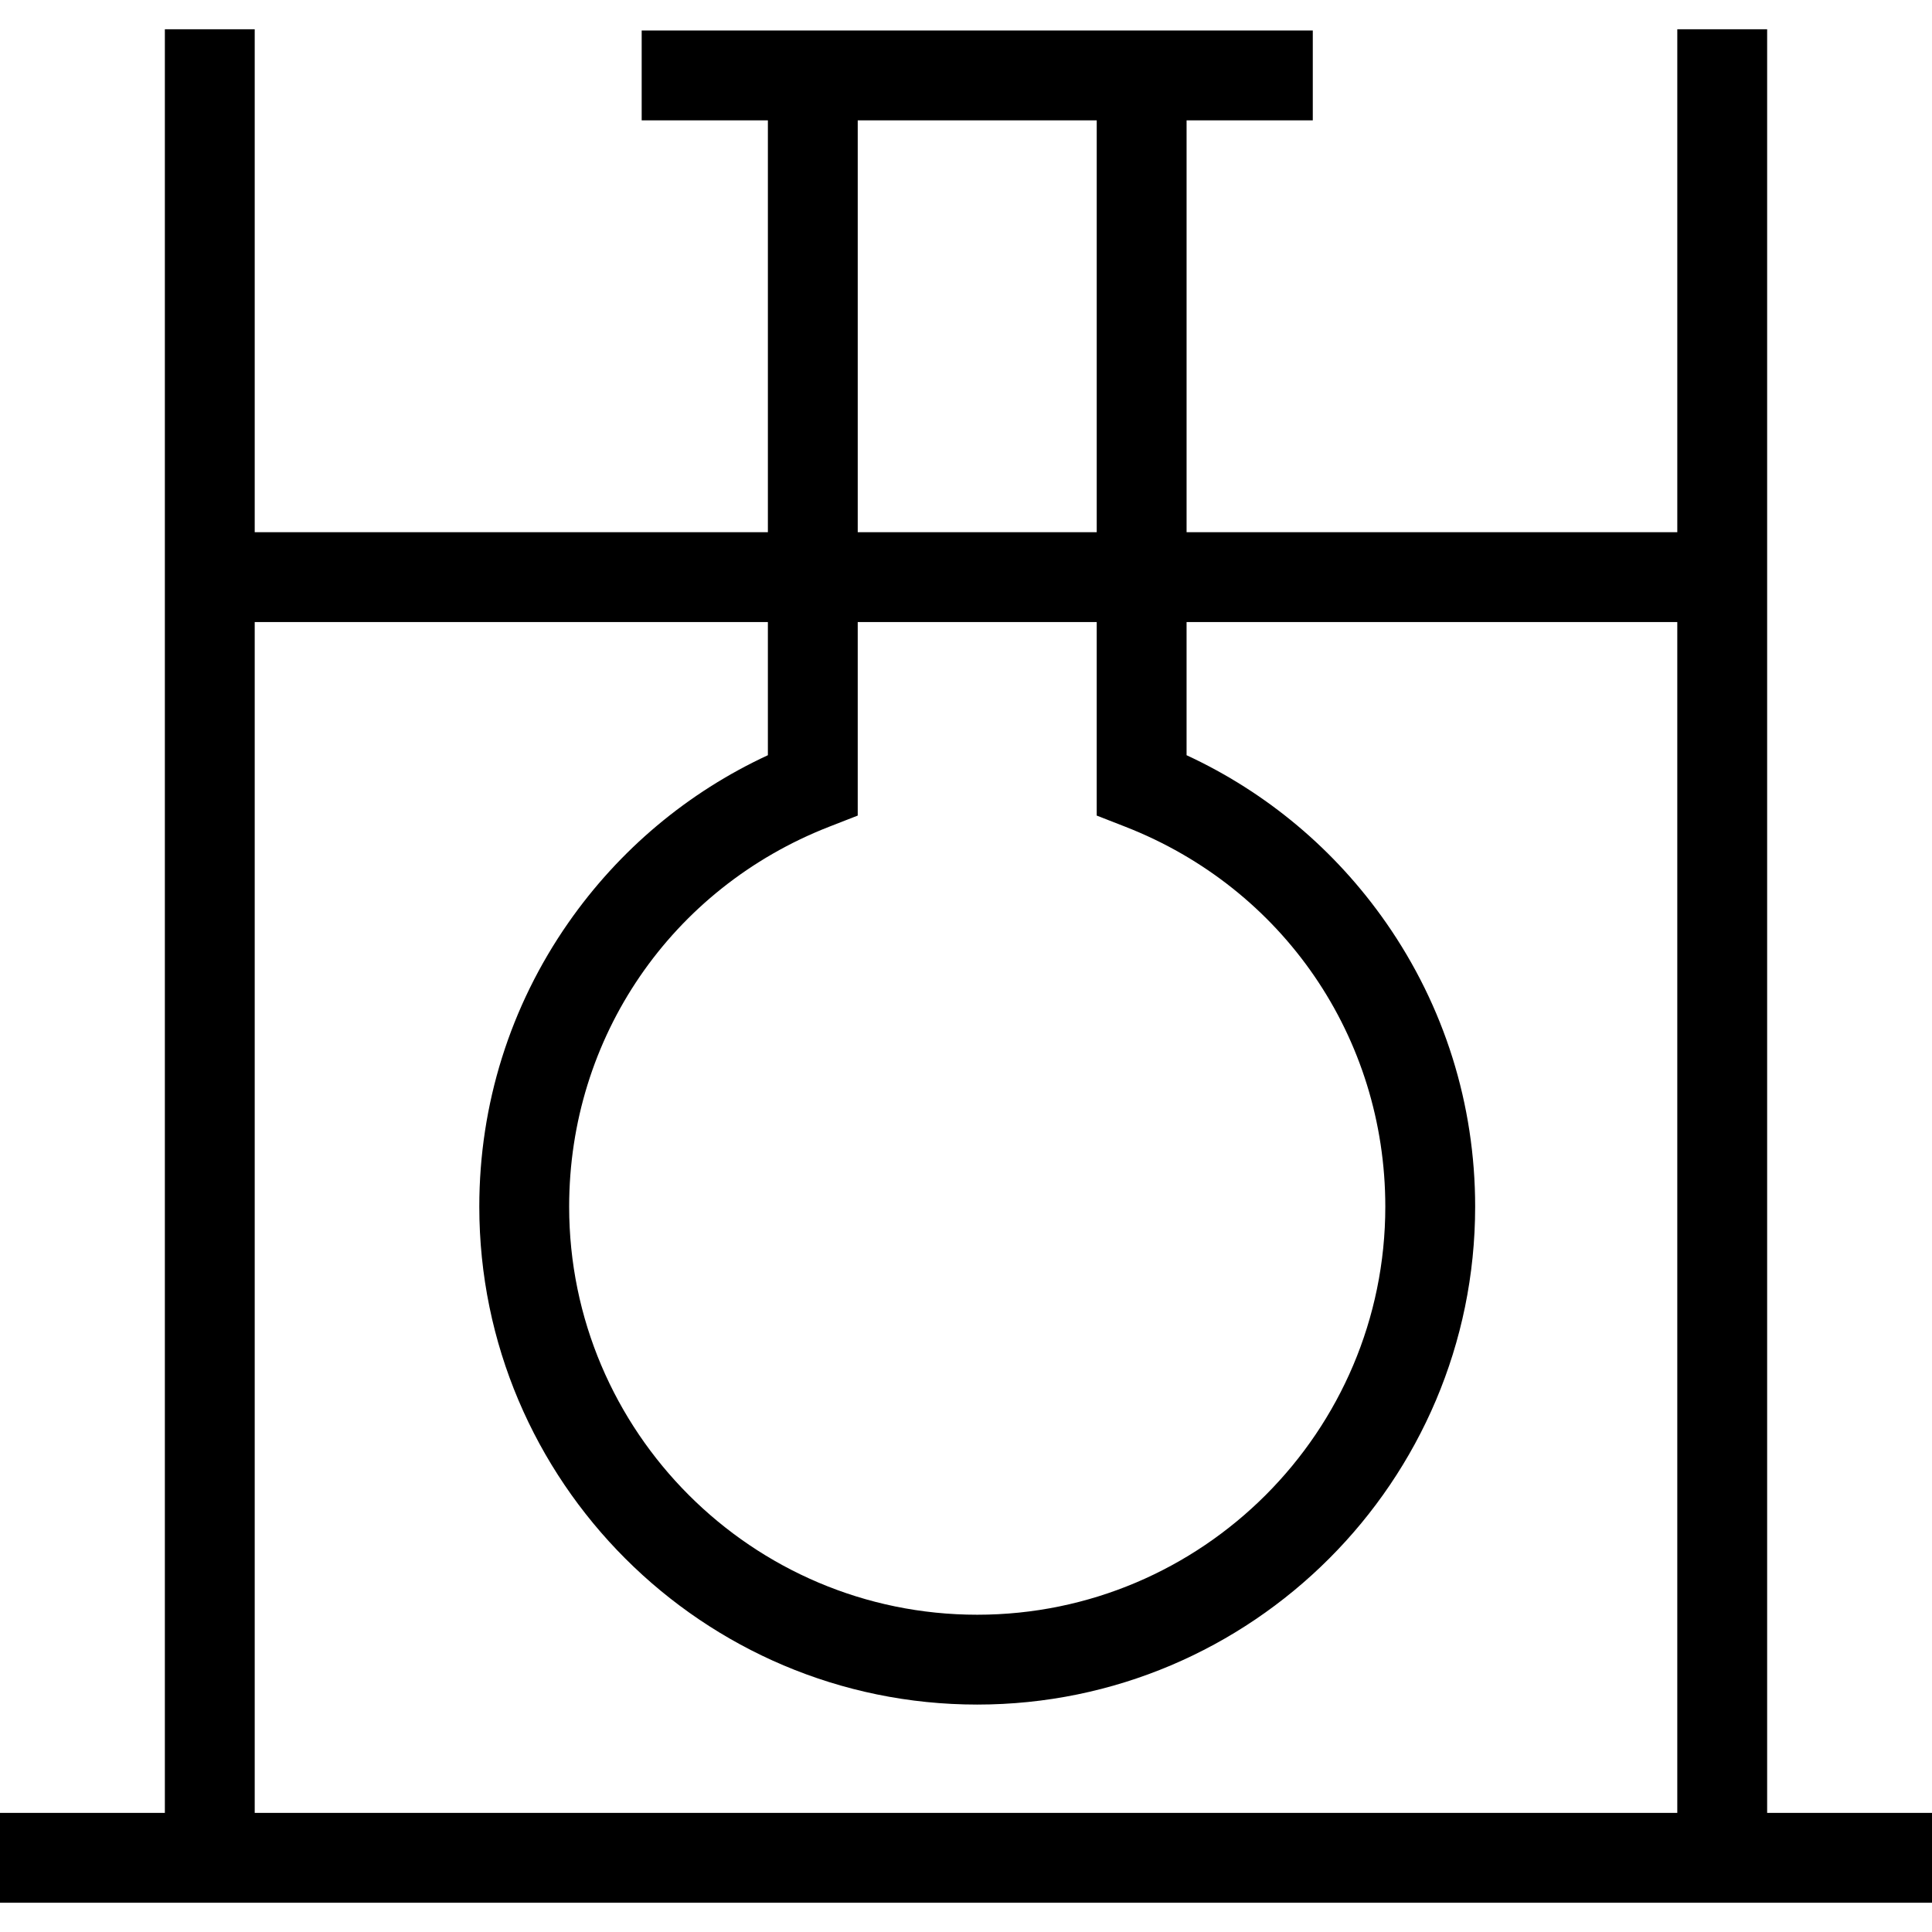
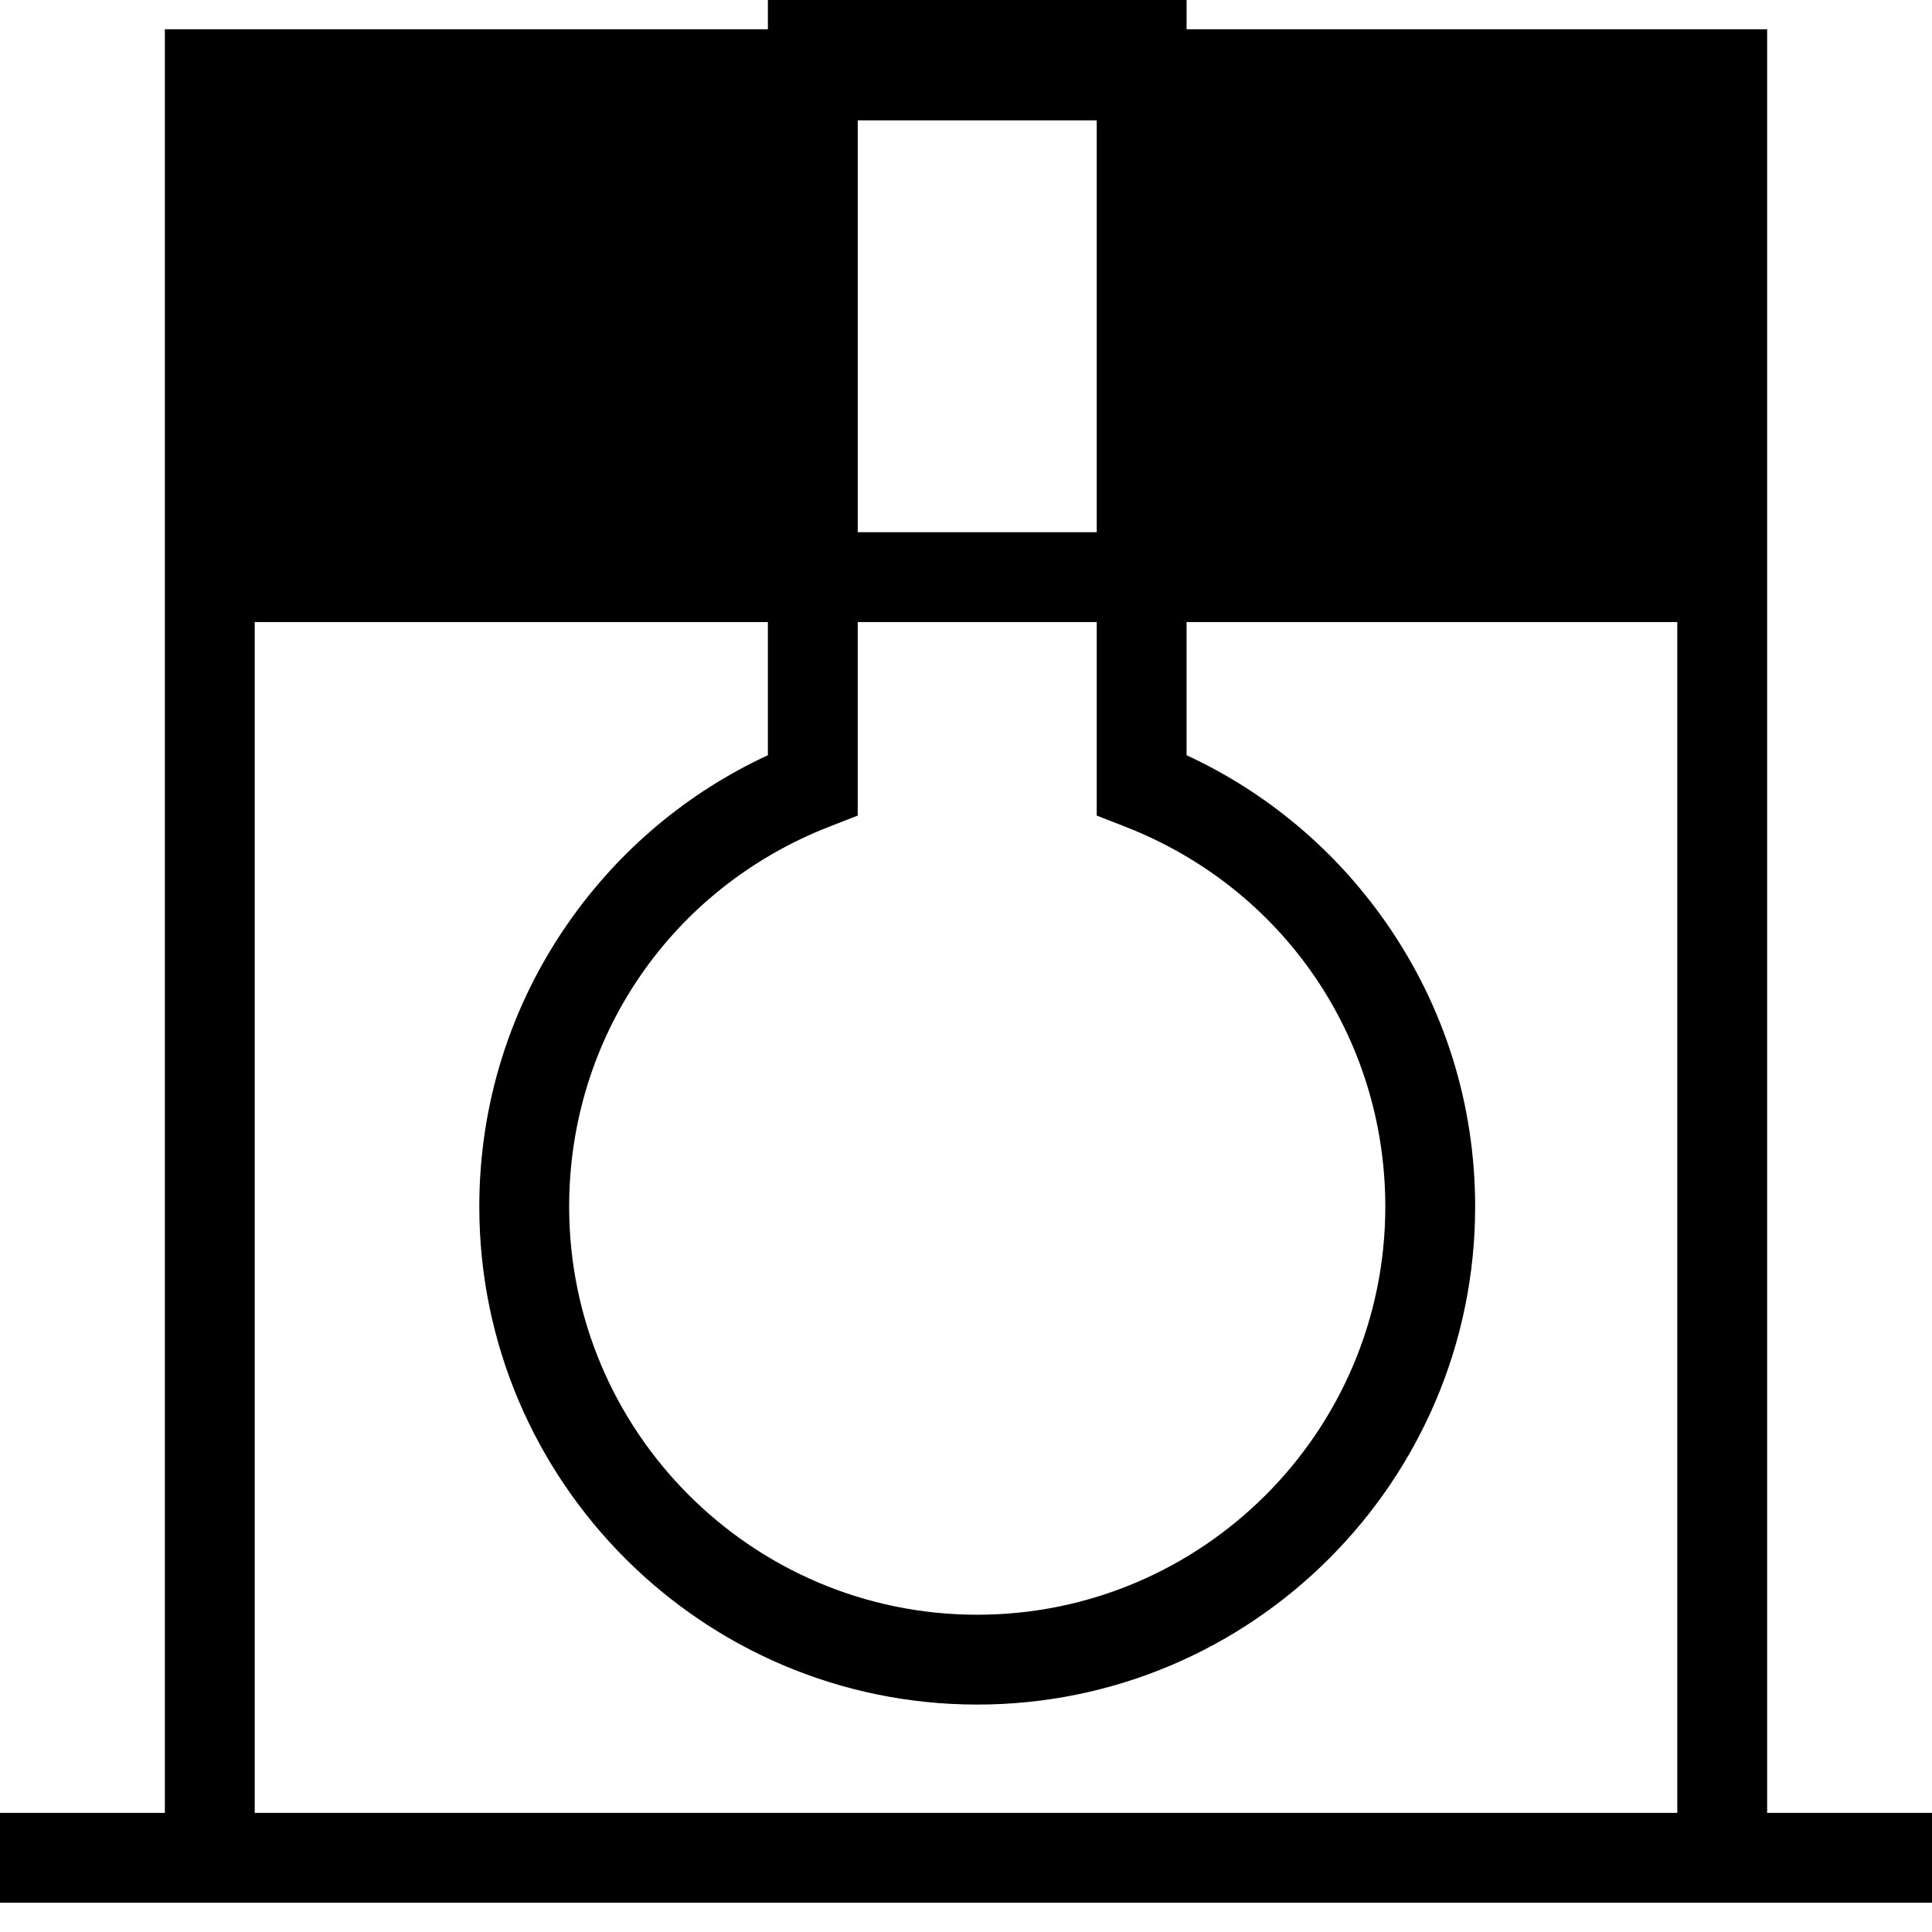
<svg xmlns="http://www.w3.org/2000/svg" fill="#000000" height="800px" width="800px" version="1.1" id="Capa_1" viewBox="0 0 322.531 322.531" xml:space="preserve">
-   <path d="M295.01,302.647V4.884h-15v83.959h-81.92v-68.75h21.069v-15H198.09h-69.898h-21.069v15h21.069v68.75H42.522V4.884h-15  v297.764H0v15h322.531v-15H295.01z M143.191,20.093h39.898v68.75h-39.898V20.093z M187.863,138.017  c26.366,10.289,43.402,35.184,43.402,63.423c0,37.564-30.561,68.125-68.125,68.125s-68.125-30.561-68.125-68.125  c0-28.239,17.037-53.134,43.402-63.423l4.773-1.863v-32.311h39.898v32.311L187.863,138.017z M42.522,103.843h85.669v22.234  c-13.37,6.194-24.812,15.783-33.307,27.964c-9.728,13.948-14.869,30.338-14.869,47.398c0,45.835,37.29,83.125,83.125,83.125  c45.835,0,83.125-37.29,83.125-83.125c0-17.06-5.142-33.45-14.869-47.398c-8.495-12.181-19.938-21.77-33.307-27.964v-22.234h81.92  v198.804H42.522V103.843z" />
+   <path d="M295.01,302.647V4.884h-15h-81.92v-68.75h21.069v-15H198.09h-69.898h-21.069v15h21.069v68.75H42.522V4.884h-15  v297.764H0v15h322.531v-15H295.01z M143.191,20.093h39.898v68.75h-39.898V20.093z M187.863,138.017  c26.366,10.289,43.402,35.184,43.402,63.423c0,37.564-30.561,68.125-68.125,68.125s-68.125-30.561-68.125-68.125  c0-28.239,17.037-53.134,43.402-63.423l4.773-1.863v-32.311h39.898v32.311L187.863,138.017z M42.522,103.843h85.669v22.234  c-13.37,6.194-24.812,15.783-33.307,27.964c-9.728,13.948-14.869,30.338-14.869,47.398c0,45.835,37.29,83.125,83.125,83.125  c45.835,0,83.125-37.29,83.125-83.125c0-17.06-5.142-33.45-14.869-47.398c-8.495-12.181-19.938-21.77-33.307-27.964v-22.234h81.92  v198.804H42.522V103.843z" />
</svg>